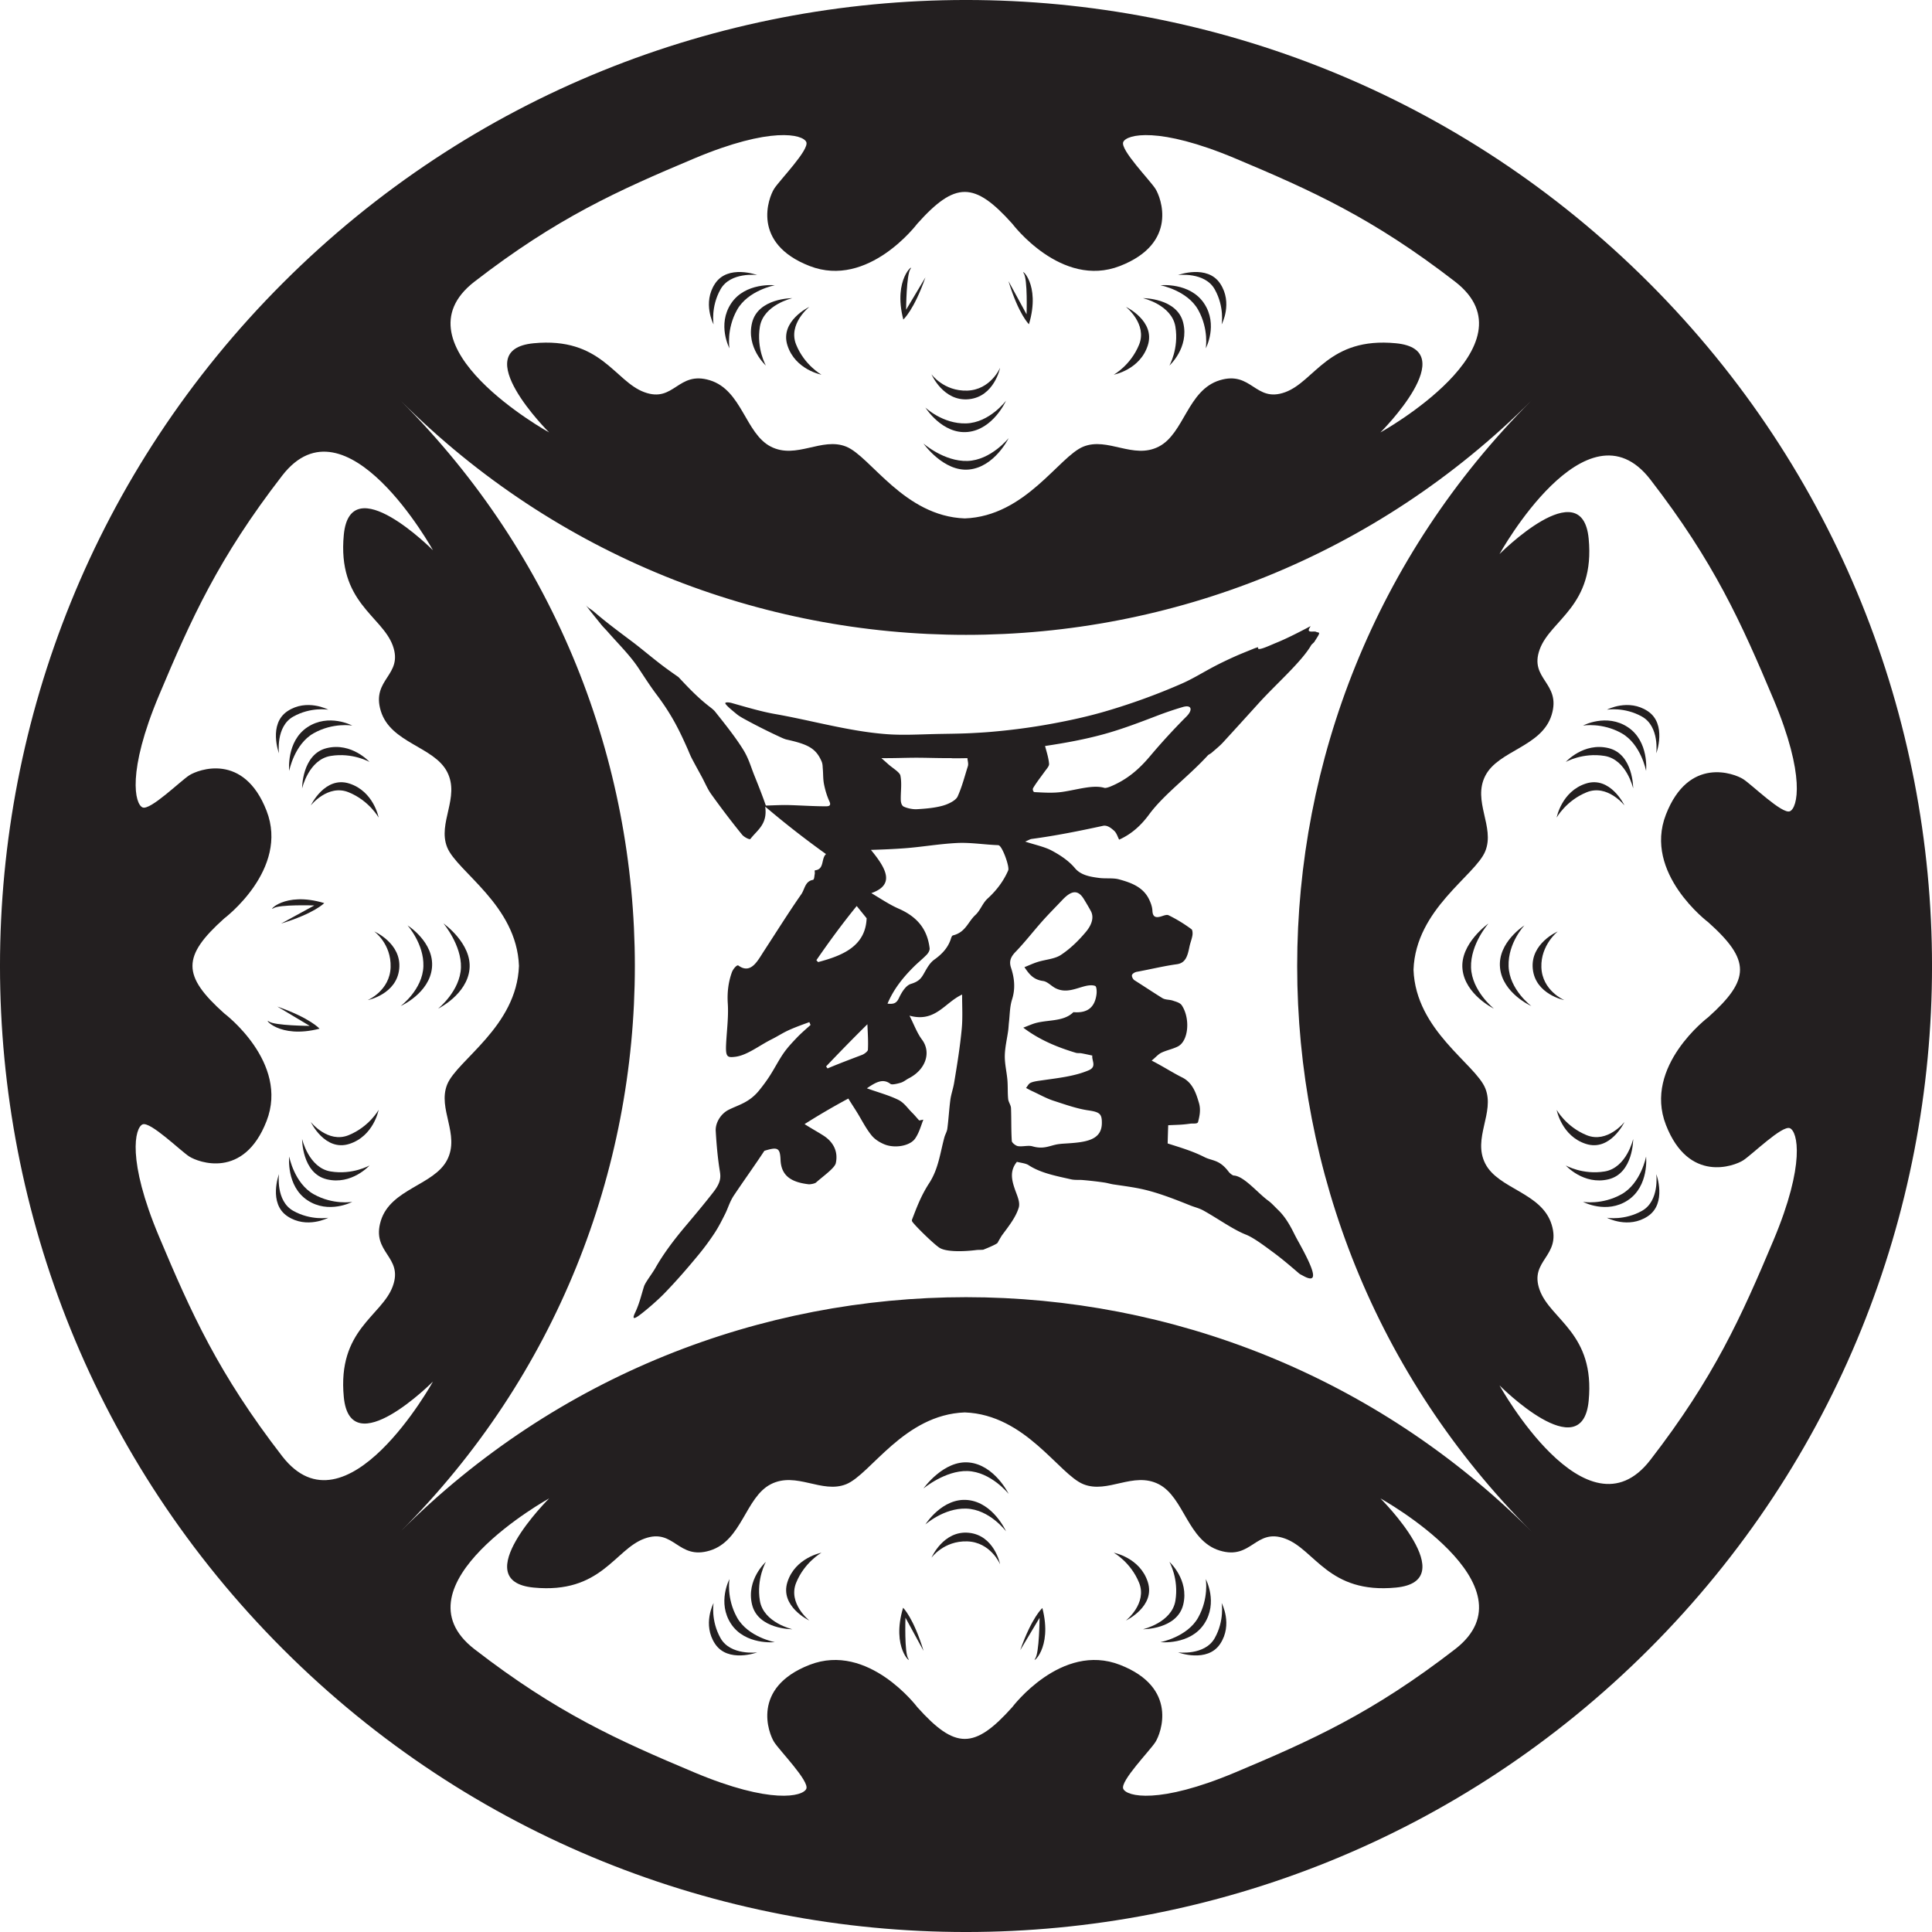
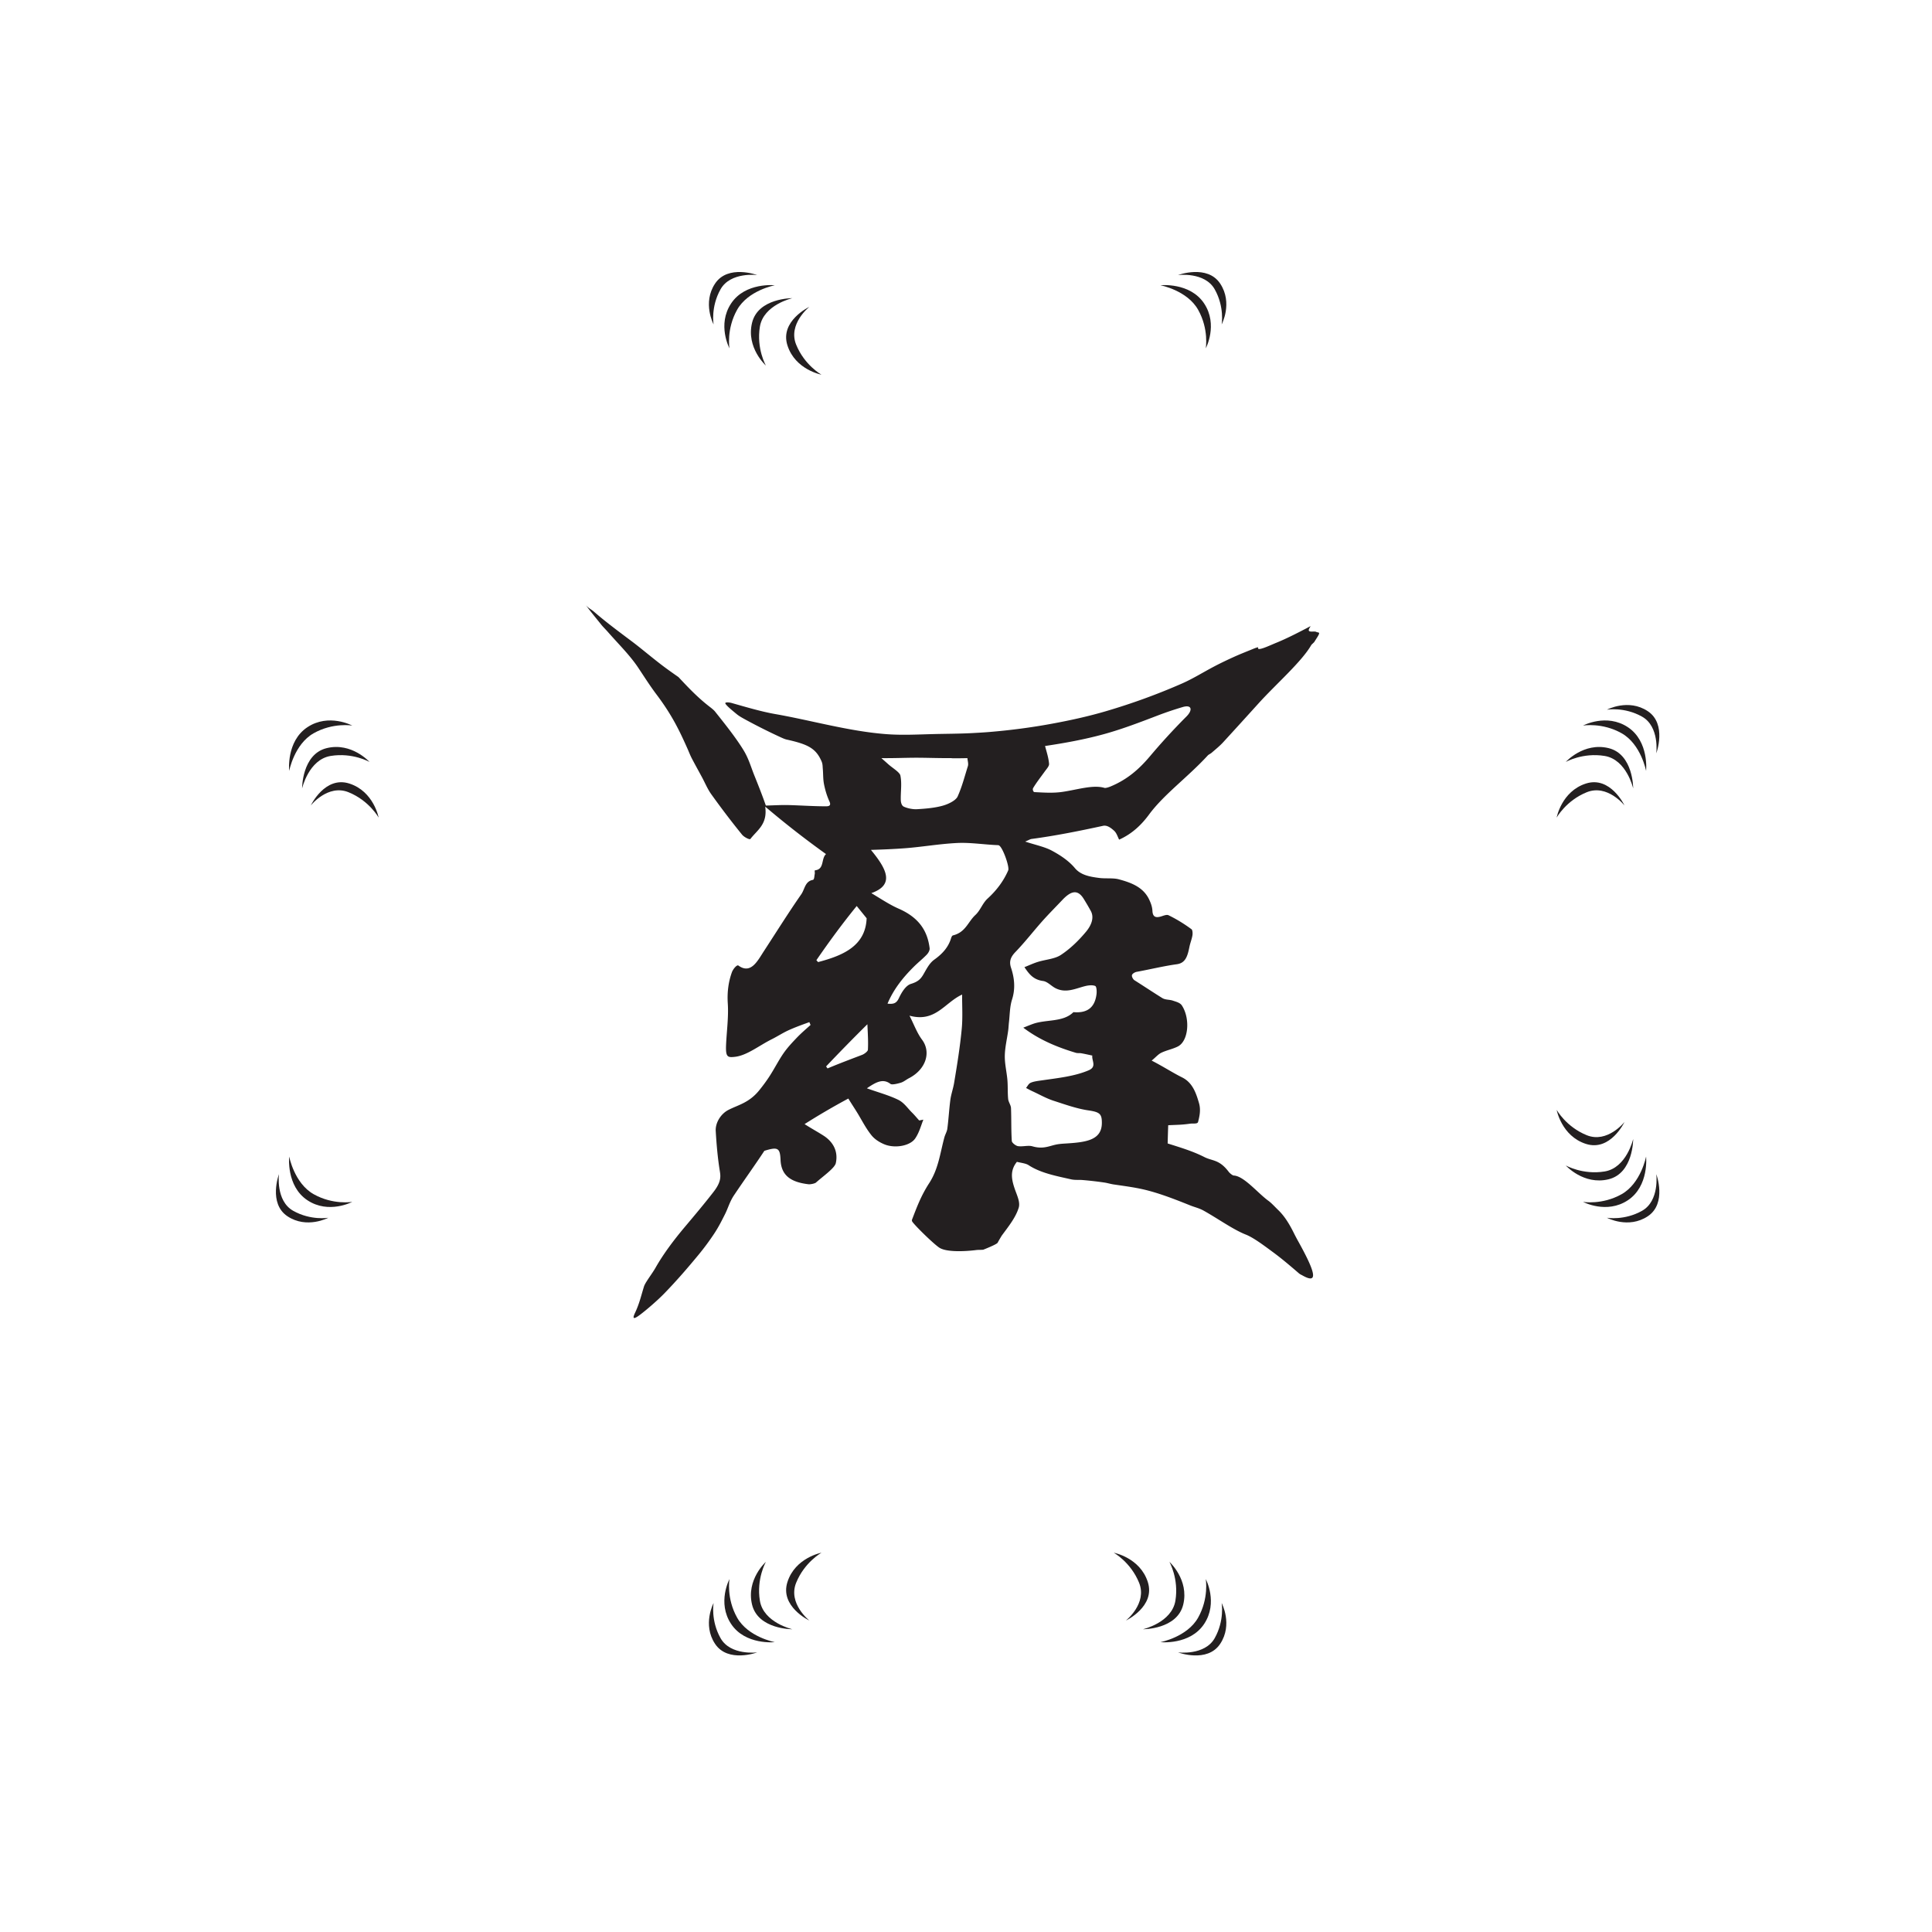
<svg xmlns="http://www.w3.org/2000/svg" id="Layer_1" viewBox="0 0 529.91 529.91">
  <defs>
    <style>.cls-1{fill:#231f20}</style>
  </defs>
-   <path d="m279.84 452.6 5.29-8.86s-.05 9.67-1.21 11.21 4.89-2.61 1.98-13.9c0 0-2.89 2.5-6.06 11.54Zm-26.55.16-4.94-9.06s-.33 9.67.78 11.25-4.78-2.8-1.43-13.97c0 0 2.79 2.61 5.6 11.77Zm.53-376.67-5.29 8.86s.05-9.67 1.21-11.21-4.89 2.61-1.98 13.9c0 0 2.89-2.5 6.06-11.54Zm22.81 1.06 4.94 9.06s.33-9.67-.78-11.25 4.78 2.8 1.43 13.97c0 0-2.79-2.61-5.6-11.77ZM76.09 276.09l8.86 5.29s-9.67-.05-11.21-1.21 2.61 4.89 13.9 1.98c0 0-2.5-2.89-11.54-6.06Zm1.06-22.8 9.06-4.94s-9.67-.33-11.25.78 2.8-4.78 13.97-1.43c0 0-2.61 2.79-11.77 5.6ZM274.29 100.9s-2.58 6.04-9.01 6.24-9.8-4.49-9.8-4.49 3.24 7.54 10.24 6.85 8.58-8.59 8.58-8.59Zm1.65 8.99s-4.5 6.04-10.93 6.24-11.19-4.34-11.19-4.34 4.63 7.39 11.63 6.69 10.49-8.59 10.49-8.59Zm.69 10.3s-4.85 6.04-11.27 6.24-12.07-4.78-12.07-4.78 5.51 7.83 12.51 7.13 10.84-8.59 10.84-8.59Zm-2.34 308.82s-2.58-6.04-9.01-6.24-9.8 4.49-9.8 4.49 3.24-7.54 10.24-6.85 8.58 8.59 8.58 8.59Zm1.65-8.99s-4.5-6.04-10.93-6.24c-6.11-.19-11.19 4.34-11.19 4.34s4.63-7.39 11.63-6.69 10.49 8.59 10.49 8.59Zm.69-10.3s-4.85-6.04-11.27-6.24c-6.11-.19-12.07 4.78-12.07 4.78s5.51-7.83 12.51-7.13 10.84 8.59 10.84 8.59Zm152.38-135.43s-6.04-2.58-6.24-9.01c-.19-6.11 4.49-9.8 4.49-9.8s-7.54 3.24-6.85 10.24 8.59 8.58 8.59 8.58Zm-8.99 1.65s-6.04-4.5-6.24-10.93 4.34-11.19 4.34-11.19-7.39 4.63-6.69 11.63 8.59 10.49 8.59 10.49Zm-10.3.69s-6.04-4.85-6.24-11.27 4.78-12.07 4.78-12.07-7.83 5.51-7.13 12.51 8.59 10.84 8.59 10.84Zm-308.82-2.34s6.04-2.58 6.24-9.01-4.49-9.8-4.49-9.8 7.54 3.24 6.85 10.24-8.59 8.58-8.59 8.58Zm8.99 1.65s6.04-4.5 6.24-10.93c.19-6.11-4.34-11.19-4.34-11.19s7.39 4.63 6.69 11.63-8.59 10.49-8.59 10.49Zm10.3.69s6.04-4.85 6.24-11.27c.19-6.11-4.78-12.07-4.78-12.07s7.83 5.51 7.13 12.51-8.59 10.84-8.59 10.84ZM313.48 81.78s7.92 1.8 8.91 7.83c.99 6.04-1.65 10.66-1.65 10.66s5.45-4.88 3.8-11.72c-1.65-6.84-11.06-6.77-11.06-6.77Zm-4.65 2.4s5.9 4.68 3.6 10.35-6.95 8.24-6.95 8.24 7.19-1.33 9.34-8.03-5.98-10.56-5.98-10.56Z" class="cls-1" />
  <path d="M318.29 78.24s7.33 1.39 10.33 6.72 2.1 10.58 2.1 10.58 3.44-6.45-.45-12.31-11.98-4.99-11.98-4.99Z" class="cls-1" />
  <path d="M323.11 75.44s7.33-.94 10.06 3.91c2.73 4.85 1.91 9.62 1.91 9.62s3.13-5.87-.41-11.19c-3.54-5.33-11.56-2.34-11.56-2.34Zm-105.78 6.34s-7.92 1.8-8.91 7.83 1.65 10.66 1.65 10.66-5.45-4.88-3.8-11.72 11.06-6.77 11.06-6.77Zm4.64 2.4s-5.9 4.68-3.6 10.35 6.95 8.24 6.95 8.24-7.19-1.33-9.34-8.03c-2.15-6.7 5.98-10.56 5.98-10.56Z" class="cls-1" />
  <path d="M212.51 78.24s-7.33 1.39-10.33 6.72-2.1 10.58-2.1 10.58-3.44-6.45.45-12.31 11.98-4.99 11.98-4.99Z" class="cls-1" />
  <path d="M207.69 75.44s-7.33-.94-10.06 3.91c-2.73 4.85-1.91 9.62-1.91 9.62s-3.13-5.87.41-11.19 11.56-2.34 11.56-2.34Zm9.64 371.43s-7.92-1.8-8.91-7.83 1.65-10.66 1.65-10.66-5.45 4.88-3.8 11.72 11.06 6.77 11.06 6.77Zm4.64-2.4s-5.9-4.68-3.6-10.35 6.95-8.24 6.95-8.24-7.19 1.33-9.34 8.03 5.98 10.56 5.98 10.56Z" class="cls-1" />
  <path d="M212.51 450.41s-7.33-1.39-10.33-6.72-2.1-10.58-2.1-10.58-3.44 6.45.45 12.31 11.98 4.99 11.98 4.99Z" class="cls-1" />
  <path d="M207.69 453.22s-7.33.94-10.06-3.91-1.91-9.62-1.91-9.62-3.13 5.87.41 11.19 11.56 2.34 11.56 2.34Zm105.79-6.35s7.92-1.8 8.91-7.83-1.65-10.66-1.65-10.66 5.45 4.88 3.8 11.72-11.06 6.77-11.06 6.77Zm-4.65-2.4s5.9-4.68 3.6-10.35-6.95-8.24-6.95-8.24 7.19 1.33 9.34 8.03-5.98 10.56-5.98 10.56Z" class="cls-1" />
  <path d="M318.29 450.41s7.33-1.39 10.33-6.72 2.1-10.58 2.1-10.58 3.44 6.45-.45 12.31-11.98 4.99-11.98 4.99Z" class="cls-1" />
  <path d="M323.11 453.22s7.33.94 10.06-3.91c2.73-4.85 1.91-9.62 1.91-9.62s3.13 5.87-.41 11.19c-3.54 5.33-11.56 2.34-11.56 2.34ZM447.95 312.4s-1.8 7.92-7.83 8.91-10.66-1.65-10.66-1.65 4.88 5.45 11.72 3.8 6.77-11.06 6.77-11.06Zm-2.4-4.64s-4.68 5.9-10.35 3.6-8.24-6.95-8.24-6.95 1.33 7.19 8.03 9.34 10.56-5.98 10.56-5.98Z" class="cls-1" />
  <path d="M451.49 317.22s-1.39 7.33-6.72 10.33-10.58 2.1-10.58 2.1 6.45 3.44 12.31-.45 4.99-11.98 4.99-11.98Z" class="cls-1" />
  <path d="M454.29 322.04s.94 7.33-3.91 10.06c-4.85 2.73-9.62 1.91-9.62 1.91s5.87 3.13 11.19-.41c5.33-3.54 2.34-11.56 2.34-11.56Zm-6.34-105.79s-1.8-7.92-7.83-8.91-10.66 1.65-10.66 1.65 4.88-5.45 11.72-3.8 6.77 11.06 6.77 11.06Zm-2.4 4.65s-4.68-5.9-10.35-3.6-8.24 6.95-8.24 6.95 1.33-7.19 8.03-9.34 10.56 5.98 10.56 5.98Z" class="cls-1" />
  <path d="M451.49 211.44s-1.39-7.33-6.72-10.33-10.58-2.1-10.58-2.1 6.45-3.44 12.31.45 4.99 11.98 4.99 11.98Zm2.8-4.82s.94-7.33-3.91-10.06-9.62-1.91-9.62-1.91 5.87-3.13 11.19.41 2.34 11.56 2.34 11.56Zm-371.43 9.63s1.8-7.92 7.83-8.91 10.66 1.65 10.66 1.65-4.88-5.45-11.72-3.8-6.77 11.06-6.77 11.06Zm2.4 4.65s4.68-5.9 10.35-3.6 8.24 6.95 8.24 6.95-1.33-7.19-8.03-9.34-10.56 5.98-10.56 5.98Z" class="cls-1" />
  <path d="M79.32 211.44s1.39-7.33 6.72-10.33 10.58-2.1 10.58-2.1-6.45-3.44-12.31.45-4.99 11.98-4.99 11.98Z" class="cls-1" />
-   <path d="M76.51 206.62s-.94-7.33 3.91-10.06 9.62-1.91 9.62-1.91-5.87-3.13-11.19.41-2.34 11.56-2.34 11.56Zm6.35 105.78s1.8 7.92 7.83 8.91 10.66-1.65 10.66-1.65-4.88 5.45-11.72 3.8-6.77-11.06-6.77-11.06Zm2.4-4.64s4.68 5.9 10.35 3.6 8.24-6.95 8.24-6.95-1.33 7.19-8.03 9.34c-6.7 2.15-10.56-5.98-10.56-5.98Z" class="cls-1" />
  <path d="M79.32 317.22s1.39 7.33 6.72 10.33 10.58 2.1 10.58 2.1-6.45 3.44-12.31-.45-4.99-11.98-4.99-11.98Z" class="cls-1" />
  <path d="M76.51 322.04s-.94 7.33 3.91 10.06 9.62 1.91 9.62 1.91-5.87 3.13-11.19-.41-2.34-11.56-2.34-11.56Z" class="cls-1" />
-   <path d="M452.31 77.6C348.84-25.87 181.08-25.87 77.6 77.6c-103.47 103.47-103.47 271.23 0 374.71 103.47 103.47 271.23 103.47 374.71 0s103.47-271.23 0-374.71Zm-322.17-.35c22.63-17.49 39.28-24.96 60.3-33.8 21.02-8.84 29.79-6.59 30.71-4.5.91 2.09-7.3 10.44-8.82 12.83-1.52 2.39-6.38 14.92 9.73 21.18 16.11 6.27 29.54-11.61 29.54-11.61 10.39-11.61 15.64-11.61 26.04 0 0 0 13.43 17.88 29.54 11.61s11.25-18.8 9.73-21.18c-1.52-2.39-9.73-10.74-8.82-12.83.91-2.09 9.68-4.34 30.71 4.5 21.02 8.84 37.67 16.31 60.3 33.8 22.63 17.49-20.48 41.36-20.48 41.36s22.81-22.67 4.26-24.46c-18.54-1.79-22.19 10.44-30.4 13.43-8.21 2.98-9.12-5.97-17.94-3.28s-9.73 14.62-16.72 18.2c-6.99 3.58-13.98-2.69-20.67 0-6.69 2.69-15.86 19.09-32.53 19.69-16.67-.6-25.84-17.01-32.53-19.69-6.69-2.69-13.68 3.58-20.67 0-6.99-3.58-7.9-15.51-16.72-18.2-8.82-2.69-9.73 6.27-17.94 3.28-8.21-2.98-11.86-15.22-30.4-13.43s4.26 24.46 4.26 24.46-43.11-23.86-20.48-41.36Zm289.88 342.77c-85.64-85.64-224.48-85.64-310.12 0 85.64-85.64 85.64-224.49 0-310.12 85.64 85.64 224.48 85.64 310.12 0-85.64 85.64-85.64 224.49 0 310.12Zm-315.57-85.17c-2.69 8.82 6.27 9.73 3.28 17.94-2.98 8.21-15.22 11.86-13.43 30.4 1.79 18.54 24.46-4.26 24.46-4.26S94.9 422.04 77.4 399.41c-17.49-22.63-24.96-39.28-33.8-60.3-8.84-21.02-6.59-29.79-4.5-30.71 2.09-.91 10.44 7.3 12.83 8.82 2.39 1.52 14.92 6.38 21.18-9.73 6.27-16.11-11.61-29.54-11.61-29.54-11.61-10.39-11.61-15.64 0-26.04 0 0 17.88-13.43 11.61-29.54s-18.8-11.25-21.18-9.73c-2.39 1.52-10.74 9.73-12.83 8.82-2.09-.91-4.34-9.68 4.5-30.71 8.84-21.02 16.31-37.67 33.8-60.3 17.49-22.63 41.36 20.48 41.36 20.48s-22.67-22.81-24.46-4.26c-1.79 18.54 10.44 22.19 13.43 30.4 2.98 8.21-5.97 9.12-3.28 17.94 2.69 8.82 14.62 9.73 18.2 16.72 3.58 6.99-2.69 13.98 0 20.67 2.69 6.69 19.09 15.86 19.69 32.53-.6 16.67-17.01 25.84-19.69 32.53-2.69 6.69 3.58 13.68 0 20.67-3.58 6.99-15.51 7.9-18.2 16.72ZM399.1 452.34c-22.63 17.49-39.28 24.96-60.3 33.8-21.02 8.84-29.79 6.59-30.71 4.5-.91-2.09 7.3-10.44 8.82-12.83 1.52-2.39 6.38-14.92-9.73-21.18-16.11-6.27-29.54 11.61-29.54 11.61-10.39 11.61-15.64 11.61-26.04 0 0 0-13.43-17.88-29.54-11.61s-11.25 18.8-9.73 21.18c1.52 2.39 9.73 10.74 8.82 12.83-.91 2.09-9.68 4.34-30.71-4.5s-37.67-16.31-60.3-33.8c-22.63-17.49 20.48-41.36 20.48-41.36s-22.81 22.67-4.26 24.46c18.54 1.79 22.19-10.44 30.4-13.43s9.12 5.97 17.94 3.28c8.82-2.69 9.73-14.62 16.72-18.2 6.99-3.58 13.98 2.69 20.67 0s15.86-19.09 32.53-19.69c16.67.6 25.84 17.01 32.53 19.69 6.69 2.69 13.68-3.58 20.67 0 6.99 3.58 7.9 15.51 16.72 18.2 8.82 2.69 9.73-6.27 17.94-3.28 8.21 2.98 11.86 15.22 30.4 13.43 18.54-1.79-4.26-24.46-4.26-24.46s43.11 23.86 20.48 41.36Zm87.34-112.18c-8.84 21.02-16.31 37.67-33.8 60.3-17.49 22.63-41.36-20.48-41.36-20.48s22.67 22.81 24.46 4.26c1.79-18.54-10.44-22.19-13.43-30.4-2.98-8.21 5.97-9.12 3.28-17.94-2.69-8.82-14.62-9.73-18.2-16.72-3.58-6.99 2.69-13.98 0-20.67-2.69-6.69-19.09-15.86-19.69-32.53.6-16.67 17.01-25.84 19.69-32.53 2.69-6.69-3.58-13.68 0-20.67 3.58-6.99 15.51-7.9 18.2-16.72 2.69-8.82-6.27-9.73-3.28-17.94 2.98-8.21 15.22-11.86 13.43-30.4-1.79-18.54-24.46 4.26-24.46 4.26s23.86-43.11 41.36-20.48c17.49 22.63 24.96 39.28 33.8 60.3 8.84 21.02 6.59 29.79 4.5 30.71-2.09.91-10.44-7.3-12.83-8.82-2.39-1.52-14.92-6.38-21.18 9.73-6.27 16.11 11.61 29.54 11.61 29.54 11.61 10.39 11.61 15.64 0 26.04 0 0-17.88 13.43-11.61 29.54s18.8 11.25 21.18 9.73c2.39-1.52 10.74-9.73 12.83-8.82 2.09.91 4.34 9.68-4.5 30.71Z" class="cls-1" />
  <path id="dKEPdH" d="M273.62 340.86c-.19.45-3.93 1.91-3.93 1.91-.57.07-1.3.02-1.88.09-3.98.49-8.3.49-10.08-.59-1.39-.84-6.38-5.68-7.45-7.11-.15-.2-.21-.45-.11-.69 1.21-3.14 2.4-6.43 4.68-9.94 2.57-3.96 3-8.25 4.19-12.62.21-.76.69-1.53.79-2.3.35-2.59.48-5.23.83-7.9.2-1.56.78-3.12 1.04-4.71.81-4.86 1.62-9.82 2.09-14.84.29-3.05.09-6.13.1-9.37-4.8 2.2-7.3 7.74-14.43 5.79 1.3 2.58 2.07 4.75 3.44 6.59 2.53 3.38 1.12 8.13-3.58 10.56-.76.39-1.44.99-2.23 1.23-.93.28-2.43.65-2.84.34-2.07-1.58-3.98-.5-6.48 1.2 2.9 1.06 5.95 1.86 8.59 3.15 1.63.8 2.56 2.3 3.78 3.5.71.69 1.31 1.45 1.98 2.17.38-.07.76-.15 1.14-.22-.69 1.74-1.12 3.51-2.24 5.16-1.4 2.06-5.6 2.8-8.5 1.59-1.43-.6-2.66-1.44-3.47-2.44-1.49-1.84-2.55-3.94-3.78-5.98-.82-1.35-1.71-2.67-2.59-4.12-4.2 2.26-8.07 4.52-12 7.01 1.89 1.22 3.59 2.13 5.19 3.16 2.68 1.72 4.07 4.35 3.38 7.53-.3 1.38-3.4 3.53-5.45 5.35-.31.27-1.54.52-2.03.46-4.84-.57-7.5-2.38-7.68-6.69-.14-3.27-.73-3.63-4.44-2.48-2.55 3.88-5.52 8-8.32 12.18-1.22 1.82-1.61 3.5-2.5 5.25-.84 1.66-1.65 3.3-2.78 5.04a69.693 69.693 0 0 1-4.52 6.12c-2.81 3.4-5.8 6.89-9.33 10.53-1.77 1.82-4.69 4.36-6.58 5.79-2.13 1.62-2.11.94-1.43-.5 1.2-2.55 1.64-4.62 2.44-7.19.11-.37.44-.97.83-1.57.74-1.16 1.72-2.49 2.33-3.57 2.12-3.74 5-7.6 8.16-11.34 2.73-3.24 5.38-6.4 7.77-9.49 2.25-2.9 1.93-4.37 1.66-6.03-.5-3.15-.84-6.7-1.07-10.66-.13-2.26 1.4-4.72 3.5-5.79 2.72-1.39 5.66-1.94 8.44-5.38 1.04-1.29 2.03-2.62 2.9-3.98 1.33-2.07 2.42-4.24 3.74-6.15 1.08-1.56 2.37-2.93 3.62-4.24 1.22-1.28 2.54-2.4 3.81-3.54l-.33-.78c-1.95.71-3.89 1.4-5.77 2.26-1.55.71-3.04 1.69-4.55 2.44-3.45 1.72-6.76 4.42-10.03 4.81-2.11.25-2.64.09-2.49-3.34.17-3.69.71-7.58.47-11.25-.21-3.24.21-6.03 1.11-8.56.34-.95 1.4-2.17 1.8-1.88 3.44 2.51 5.29-1.35 7-3.96 3.61-5.54 6.89-10.78 10.22-15.55 1-1.42 1.03-3.59 3.2-3.98.42-.07.39-1.05.52-1.63.07-.32-.1-.98.07-1 2.64-.25 1.62-3.2 3.02-4.45-5.25-3.77-10.62-7.88-16.68-13.02.69 4.87-2.2 6.43-4.06 8.87-.21.27-1.72-.49-2.28-1.17-2.79-3.43-5.61-7.13-8.45-11.09-1-1.39-1.69-3.06-2.52-4.62-.93-1.72-1.9-3.46-2.8-5.18-.5-.96-.82-1.84-1.23-2.76-2.09-4.68-4.12-9.02-8.4-14.71-1.88-2.49-3.48-5.03-5.06-7.4-2.3-3.46-5.42-6.5-8.38-9.88-.58-.66-1.27-1.33-1.74-1.91-1.44-1.81-2.82-3.44-4.27-5.4.74.87 1.36 1.04 2.28 1.84 3.18 2.75 6.45 5.18 10.33 8.09 2.58 1.93 5.88 4.76 8.87 6.99 1.2.89 2.38 1.73 3.92 2.8 2.38 2.52 5.11 5.51 8.68 8.24.47.36 1.06.85 1.33 1.19 2.83 3.55 5.69 7.14 7.77 10.51 1.51 2.45 2.07 4.66 3.04 7.06 1.07 2.65 2.14 5.35 3.15 8.24 2.25-.05 4.2-.19 6.34-.13 2.98.08 6.19.3 9.43.33 1.11.01 2.34.15 1.67-1.33-.74-1.62-1.18-3.2-1.48-4.68-.3-1.5-.21-2.86-.34-4.25-.06-.67-.02-1.32-.33-2.04-1.56-3.64-3.81-4.72-9.62-6.01-.52-.12-1.21-.44-1.82-.72-3.2-1.48-6.4-3.08-9.6-4.83-.73-.4-1.59-.88-2.2-1.38-1.16-.96-2.71-2.2-3.13-2.89-.29-.47.85-.45 1.78-.18 3.71 1.05 8.11 2.36 11.85 3.01 9.89 1.73 20.16 4.71 30.34 5.5 4.4.35 8.71.1 13.27-.01 3.27-.08 6.69-.08 10.09-.25 1.68-.09 3.37-.18 5.07-.32 5.67-.47 11.42-1.21 17.2-2.28 4.9-.9 9.85-1.98 14.79-3.43 6.9-2.03 13.88-4.53 20.93-7.63 2.88-1.27 5.69-3.03 8.69-4.61 1.82-.96 3.87-1.93 5.67-2.74 1.83-.82 3.49-1.45 5.12-2.13.59-.24 1.37-.51 1.31-.36-.43 1.19 2.92-.45 5.03-1.31 2.67-1.09 5.6-2.58 8.26-3.97.43-.23 1.19-.65 1.08-.5-1.54 2.14.98 1.1 1.61 1.53.24.16.83.02.73.47-.1.44-.8 1.42-1.3 2.25-.08.14-.77.74-.84.86-2.59 4.55-9.81 10.85-14.45 15.99-3.33 3.68-6.57 7.25-9.71 10.67-.92 1.01-2.1 1.96-3.16 2.88-.33.29-.82.48-1.07.75-5.45 5.94-12.01 10.65-16.1 16.19-1.98 2.69-4.53 5.25-8.21 6.9-.43-.82-.69-1.84-1.42-2.48-.74-.66-1.84-1.57-3-1.31-6.4 1.39-12.99 2.72-19.6 3.6-.42.06-.83.34-1.75.72 2.69.89 5.32 1.42 7.28 2.47 2.49 1.33 4.76 2.89 6.36 4.81 1.6 1.92 4.1 2.37 6.71 2.7 1.75.22 3.74-.05 5.3.36 3.55.95 6.74 2.19 8.34 5.52.44.92.85 1.97.91 3.11.08 1.78.97 1.99 2.41 1.55.68-.21 1.51-.56 2-.32 2.24 1.09 4.33 2.38 6.32 3.85.27.2.34 1.12.24 1.69-.18 1.06-.61 2.09-.82 3.14-.51 2.49-1.04 4.43-3.45 4.76-3.53.48-7.22 1.39-11.04 2.09-.48.09-1.17.5-1.27.89-.11.39.29 1.16.68 1.41 2.55 1.61 5.08 3.3 7.64 4.89.86.53 1.96.38 2.91.71.86.3 1.95.54 2.46 1.32 2.33 3.56 1.85 9.75-1.11 11.25-1.4.71-3.04 1.01-4.49 1.7-.9.42-1.57 1.27-2.69 2.17 3.28 1.68 5.82 3.36 8.35 4.61 2.94 1.45 3.88 4.47 4.63 7.03.56 1.91.13 3.73-.25 5.19-.16.62-1.37.36-2.14.47-.78.11-1.57.2-2.4.26-.99.07-2.01.09-3.65.17-.04 1.12-.1 2.88-.15 5 3.52 1.12 6.79 2.07 10.09 3.74 2.18 1.11 4.06.6 6.65 4.03.32.43 1.09 1.01 1.36 1.02 2.83.12 6.58 4.8 9.55 6.95.81.58 1.77 1.65 2.64 2.49 1.74 1.66 3.07 3.82 4.29 6.27.42.85.88 1.72 1.37 2.59 4.49 8.11 5.55 11.69.99 9.09-.3-.17-.57-.25-.96-.58-2.33-2.01-4.76-4.08-7.14-5.82-2.49-1.84-5.34-3.98-7.41-4.79-3.47-1.37-7.55-4.32-11.54-6.55-1.27-.71-2.44-.94-3.71-1.45-3.71-1.49-7.58-3.01-11.36-4.02-3.23-.87-6.35-1.24-9.63-1.73-.83-.12-1.75-.41-2.6-.53-1.96-.29-3.93-.51-5.92-.68-1.06-.09-2.09.05-3.15-.19-4.18-.94-8.39-1.74-11.68-3.9-.74-.49-2.17-.64-3.19-.9-2 2.45-1.43 4.94-.6 7.39.61 1.79 1.57 3.65 1.09 5.21-.83 2.69-2.78 5.1-4.65 7.64 0 0-.94 1.54-1.13 1.98Zm7.37-75.59c1.25-.49 2.44-1.06 3.71-1.45 2.1-.65 4.59-.78 6.28-1.9 2.59-1.71 4.89-3.96 6.9-6.37 1.34-1.61 2.35-3.76 1.31-5.68-.6-1.11-1.24-2.18-1.89-3.24-1.59-2.62-3.35-2.49-5.88.17-1.84 1.95-3.71 3.82-5.42 5.73-2.59 2.91-4.88 5.89-7.5 8.6-1.36 1.41-1.75 2.65-1.19 4.32.95 2.85 1.22 5.73.28 8.68-.64 2.01-.61 4.16-.85 6.23-.09.78-.11 1.57-.22 2.35-.32 2.3-.88 4.58-.92 6.86-.04 2.21.52 4.44.71 6.63.15 1.76.04 3.51.21 5.24.08.83.75 1.68.78 2.49.12 3.08.02 6.09.22 9.04.03.46 1.06 1.3 1.71 1.4 1.3.19 2.77-.29 3.93.04 2.85.83 4.46-.02 6.38-.45.77-.17 1.64-.25 2.49-.3 5.61-.34 10.21-.79 10.19-5.71 0-2.45-.59-2.94-3.8-3.41-3.06-.45-6.35-1.62-9.46-2.63-2.03-.66-3.91-1.75-5.82-2.62-.59-.27-1.15-.59-1.72-.88.42-.49.67-1.16 1.28-1.43.87-.38 1.98-.5 3.01-.65 4.6-.66 9.06-1.13 12.9-2.77 2.3-.99.78-2.66.99-4.04-1.01-.22-2.02-.45-3.03-.63-.48-.08-.99.01-1.46-.12-5.17-1.55-10.03-3.56-14.44-6.9 1.08-.42 1.81-.73 2.56-1 3.65-1.34 8.29-.41 11.16-3.23.04-.04.15-.02.23-.01 3.92.27 5.7-1.59 6.13-4.93.1-.76.03-2.11-.36-2.27-.8-.32-1.92-.17-2.84.06-2.6.66-5.15 1.98-7.99.58-1.22-.6-2.22-1.83-3.47-2-2.61-.36-3.77-1.8-5.1-3.79Zm-42.01-20.31c2.7 1.61 5 3.17 7.51 4.27 5.71 2.5 7.92 6.24 8.49 10.84.07.58-.34 1.3-.8 1.78-1.13 1.17-2.46 2.22-3.62 3.39-2.92 2.91-5.47 6.1-7.13 10.04 1.64.18 2.44-.08 3.1-1.47.71-1.51 1.84-3.49 3.33-3.95 1.76-.54 2.58-1.21 3.32-2.45.89-1.49 1.66-3.19 3.09-4.21 2.24-1.6 3.79-3.37 4.53-5.67.11-.35.28-.9.59-.97 3.47-.86 4.1-3.71 6.13-5.59 1.42-1.31 1.93-3.21 3.38-4.53 2.54-2.32 4.4-4.88 5.63-7.71.41-.95-1.49-6.31-2.52-6.84a.489.489 0 0 0-.23-.08c-3.75-.13-7.62-.78-11.3-.59-4.94.25-9.64 1.09-14.3 1.44-2.97.22-5.92.35-9.3.45 4.31 5.23 6.61 9.57.11 11.86Zm47.66-40.34c.46 1.74.97 3.26 1.1 4.9.05.61-.68 1.39-1.19 2.09-1.07 1.5-2.27 3.01-3.18 4.54-.22.37.02 1.09.37 1.11 2.56.13 5.11.32 7.72-.07 4.08-.6 8.36-2.01 11.47-1.09.31.09 1.1-.15 1.64-.37 4.81-1.99 8.05-4.99 10.84-8.3 3.03-3.59 6.32-7.21 10.01-10.91 1.75-1.75 1.52-3.35-1.06-2.58a94.16 94.16 0 0 0-6.57 2.21c-4.98 1.91-9.99 3.83-14.93 5.19-5.47 1.51-10.94 2.48-16.2 3.27Zm-44.87 3.33 1.9 1.69c1.17 1.04 3.1 2.16 3.29 3.08.45 2.22.05 4.41.11 6.73.01.57.21 1.51.81 1.79.99.47 2.5.77 3.58.71 2.49-.14 5.1-.37 7.3-1.02 1.65-.49 3.45-1.47 3.9-2.47 1.25-2.78 1.94-5.59 2.79-8.25.24-.74-.06-1.52-.11-2.27-1.32.03-2.64.05-3.96.04-.22 0-.45-.05-.66-.05-3.16.04-6.35-.1-9.38-.1-3.08 0-5.99.15-9.58.11Zm-17.85 55.41c.16.17.31.35.47.52 6.72-1.77 13.02-4.36 13.31-12.02-.76-.94-1.55-1.91-2.72-3.36-3.79 4.65-7.39 9.53-11.06 14.86Zm13.99 17.57c-3.96 3.92-7.58 7.62-11.33 11.57.13.18.27.36.4.55 3.14-1.33 6.33-2.52 9.5-3.73.62-.24 1.55-.97 1.57-1.38.12-2.17-.02-4.32-.14-6.99Z" class="cls-1" />
</svg>